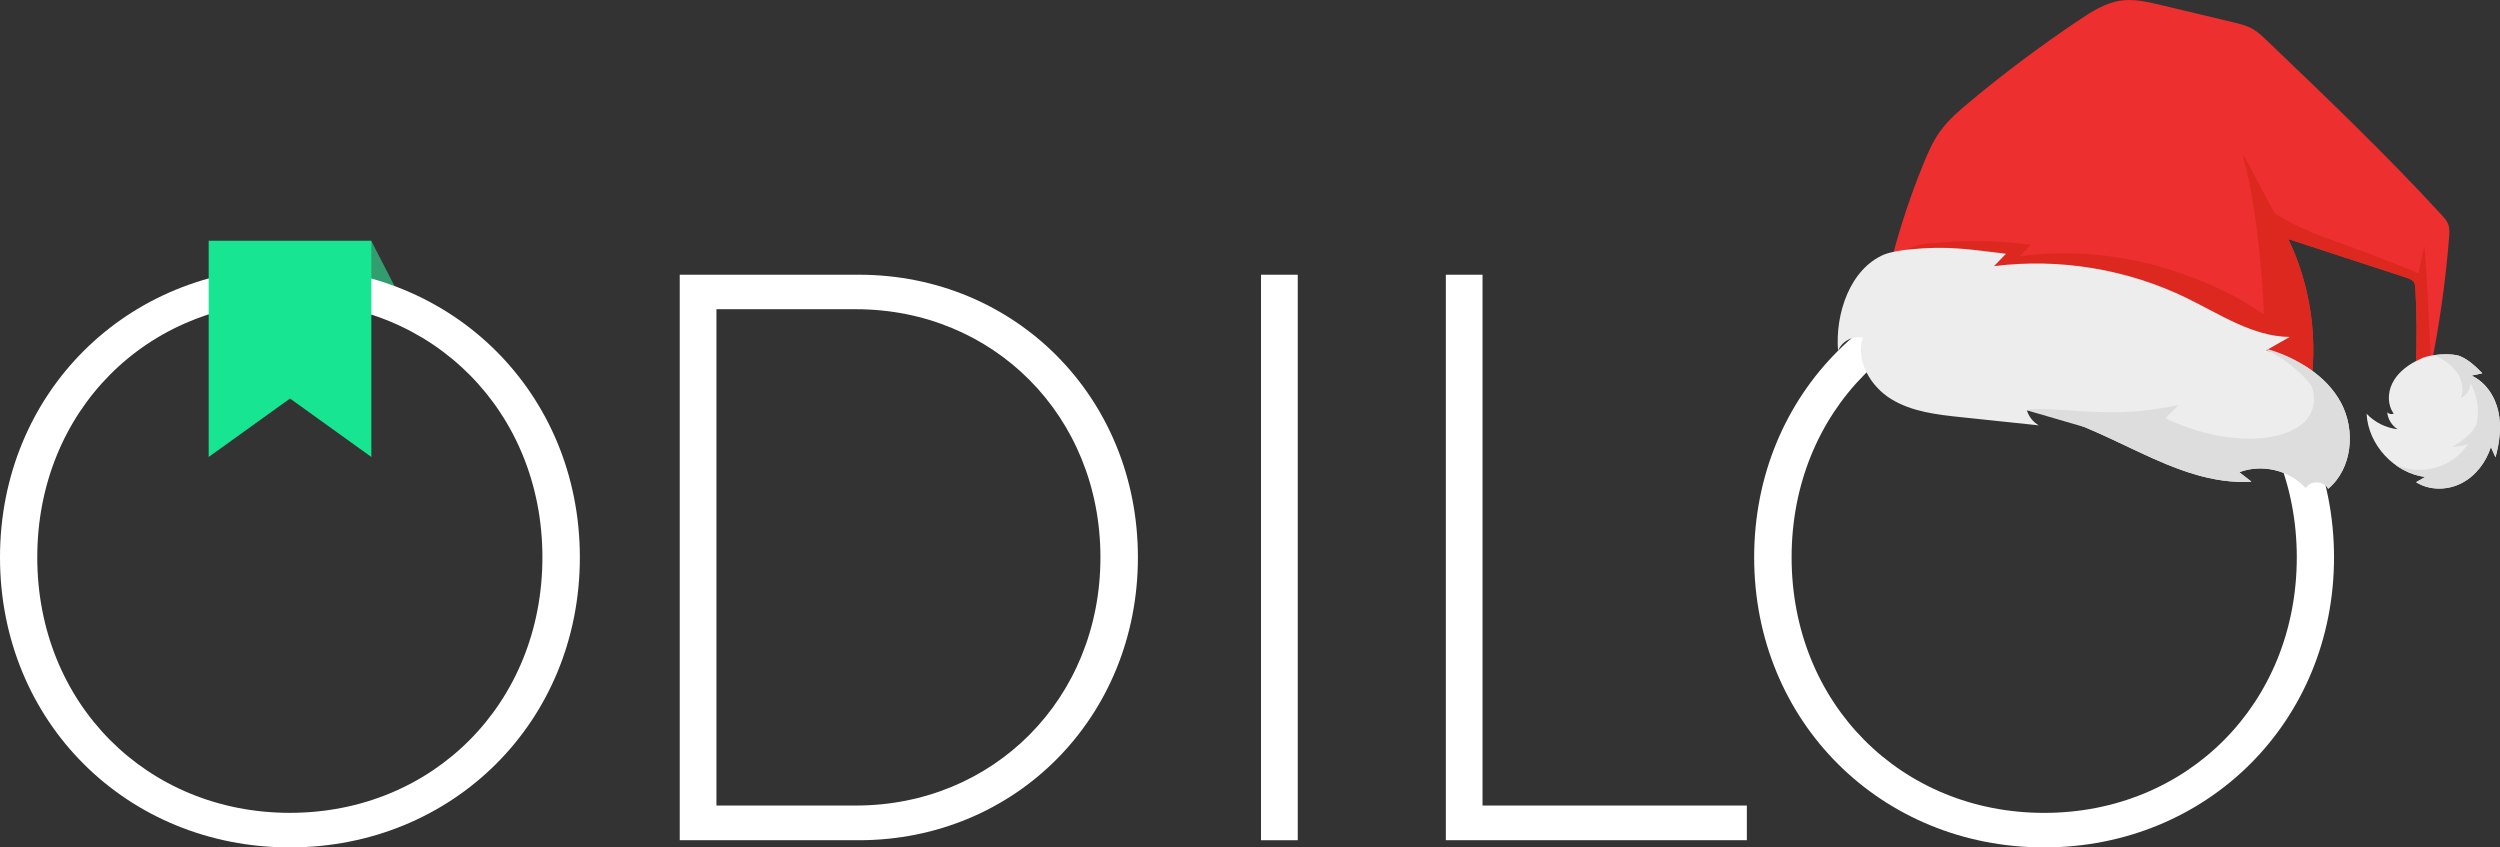
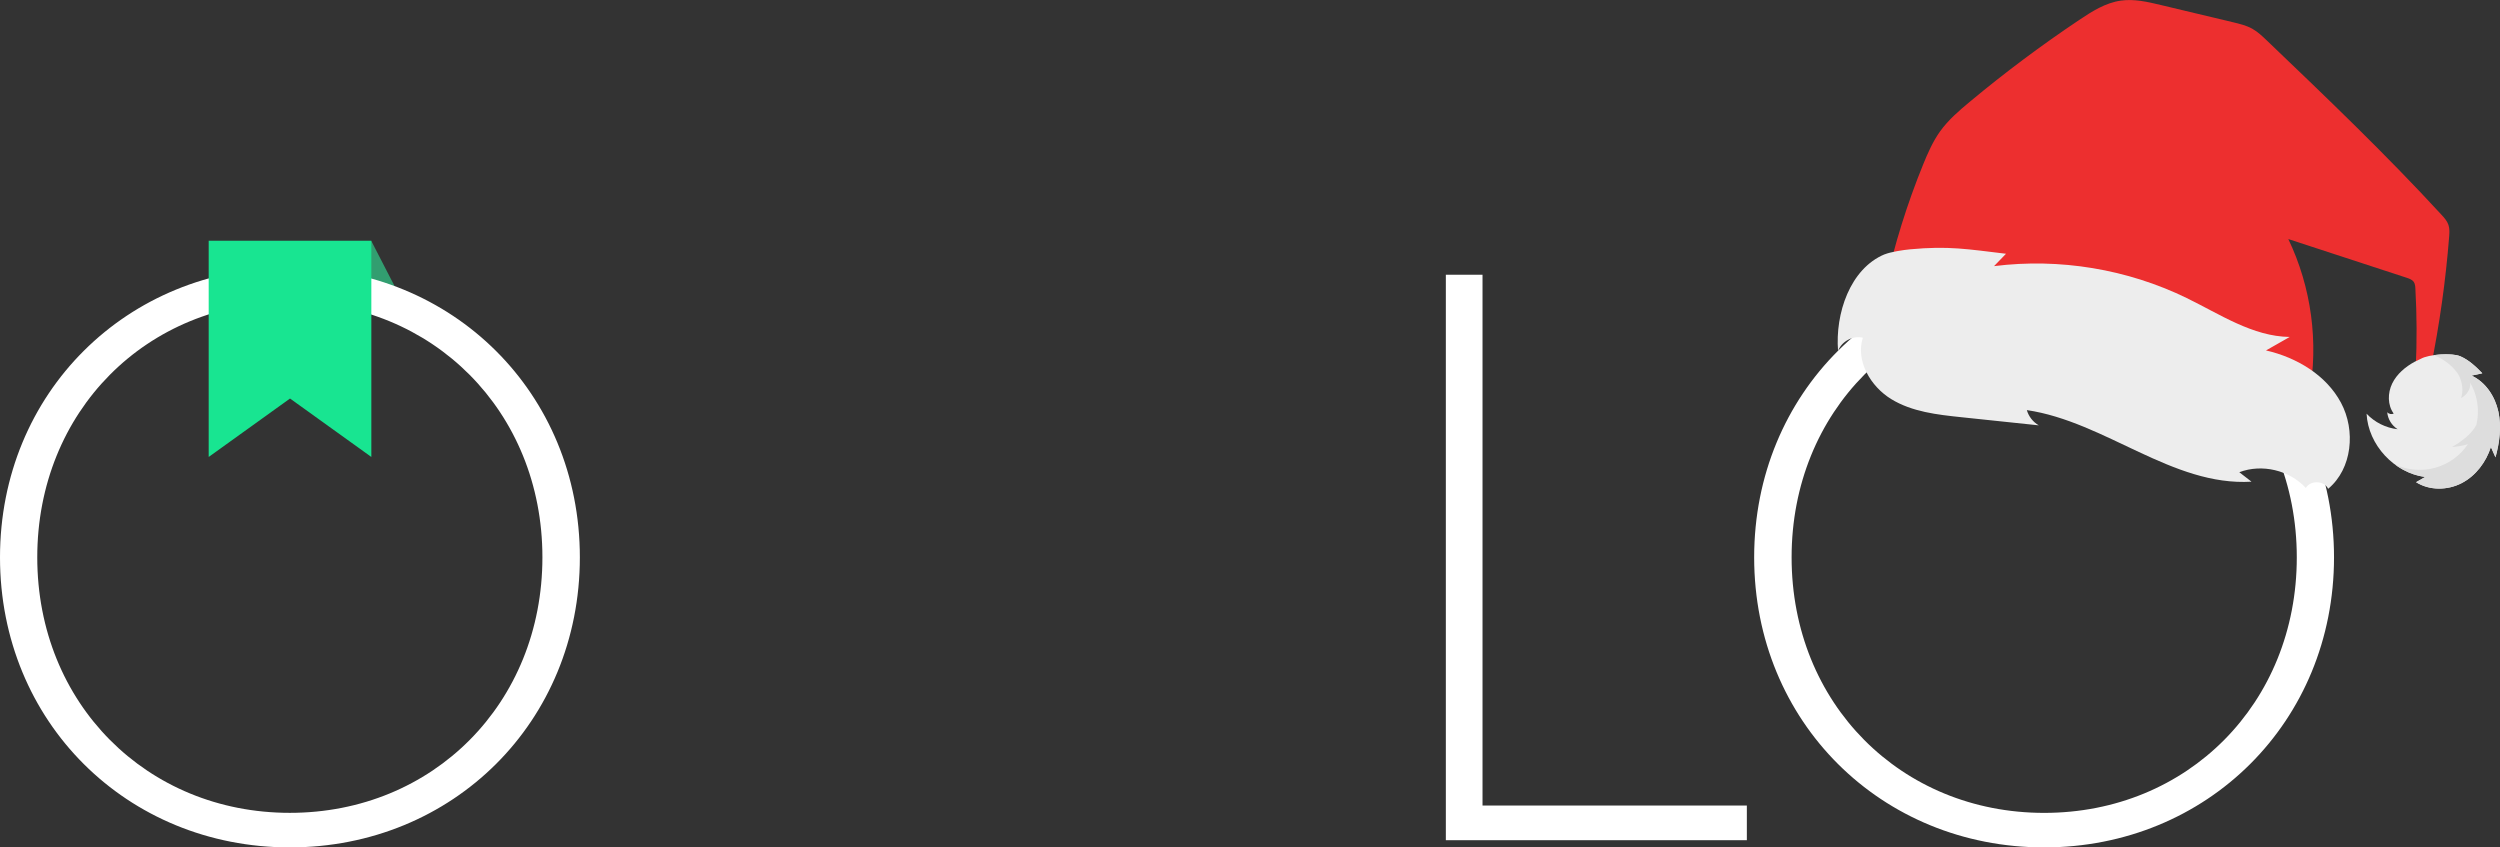
<svg xmlns="http://www.w3.org/2000/svg" id="Capa_2" viewBox="0 0 721.17 244.45">
  <rect x="0" y="0" width="721.17" height="244.45" fill="#333333" stroke="none" />
  <defs>
    <style>
      .cls-1 {
        fill: #fff;
      }

      .cls-2 {
        fill: #ed2f2f;
      }

      .cls-3 {
        fill: #18e591;
      }

      .cls-4 {
        fill: #ddd;
      }

      .cls-5 {
        fill: #329e70;
      }

      .cls-6 {
        fill: #dd281f;
      }

      .cls-7 {
        fill: #ededed;
      }
    </style>
  </defs>
  <g id="Capa_1-2" data-name="Capa_1">
    <g>
      <polygon class="cls-5" points="107.08 69.45 115.12 85.05 104.47 85.05 107.08 69.45" />
      <path class="cls-1" d="M83.61,244.45C36.6,244.45,0,208.23,0,160.78s36.65-83.61,83.61-83.61,83.66,36.22,83.66,83.61-36.59,83.67-83.66,83.67ZM83.61,87.08c-41.3,0-72.86,31.55-72.86,73.7s31.6,73.7,72.86,73.7,72.86-31.55,72.86-73.71-31.72-73.69-72.86-73.69Z" />
-       <path class="cls-1" d="M247.75,242.38h-51.67V79.25h51.68c45.11,0,80.49,35.37,80.49,81.54s-35.37,81.59-80.5,81.59ZM206.67,89.2v143.17h40.24c39.6,0,70.53-30.71,70.53-71.59s-30.93-71.58-70.53-71.58h-40.24Z" />
-       <path class="cls-1" d="M374.36,242.38h-10.6V79.25h10.6v163.13Z" />
      <path class="cls-1" d="M503.92,242.38h-86.84V79.25h10.58v153.13h76.25v10.01Z" />
      <path class="cls-1" d="M589.68,244.45c-47.01,0-83.66-36.22-83.66-83.67s36.65-83.61,83.66-83.61,83.61,36.22,83.61,83.61-36.59,83.67-83.61,83.67ZM589.68,87.08c-41.3,0-72.86,31.55-72.86,73.7s31.55,73.71,72.86,73.71,72.87-31.55,72.87-73.71-31.77-73.7-72.87-73.7Z" />
      <polygon class="cls-3" points="60.2 69.45 60.2 131.82 83.66 114.96 107.12 131.82 107.12 69.45 60.2 69.45" />
    </g>
    <g id="_x34__hat">
      <g>
        <path class="cls-2" d="M543.85,82.44c2.65-11.94,6.3-23.65,10.91-34.98,1.35-3.31,2.79-6.62,4.87-9.53,2.36-3.3,5.47-5.98,8.59-8.57,10.1-8.41,20.64-16.29,31.56-23.6,3.7-2.48,7.6-4.96,12.01-5.58,3.85-.55,7.73.36,11.51,1.26,6.95,1.66,13.91,3.32,20.86,4.98,1.91.46,3.85.92,5.56,1.88,1.57.88,2.89,2.14,4.19,3.38,17.14,16.39,34.29,32.79,50.35,50.24.82.89,1.65,1.81,2.04,2.96.37,1.09.29,2.28.2,3.43-1,12.67-2.77,25.28-5.3,37.74-1.44.02-2.89.04-4.33.06.35-7.63.32-15.27-.11-22.89-.04-.65-.09-1.34-.46-1.88-.45-.67-1.28-.96-2.04-1.21-11.39-3.72-22.77-7.45-34.16-11.17,6.66,13.85,8.81,29.82,6.05,44.94l-122.3-31.44Z" />
-         <path class="cls-6" d="M697.64,78.92s-.07-.08-.1-.09c-21.99-9.35-30.28-10.3-41.39-17.28l-8.72-16.4c-.12-.23-.48-.09-.4.16,3,9.56,5.41,29.53,6.06,45.34-2.7-1.46-5.16-3.59-10.66-6.27-19.09-9.3-38.69-13.15-59.76-10.5,1.28-1.33,1.85-1.96,3.14-3.29-12.39-1.48-18.31-1.4-30.73-.24-2.09.2-12.07,3.87-15.2,6.98l113.31,25.46c-.12,3.09-.36,5.66-.76,7.47l13.72,3.63c2.75-15.12.6-31.09-6.05-44.94,11.39,3.72,22.77,7.45,34.16,11.17.77.25,1.59.54,2.04,1.21.37.54.42,1.23.46,1.88.43,7.62.47,15.26.11,22.89,1.44-.02,2.89-.04,4.33-.06.02-7.02-1.7-36.25-1.89-35.06-.4,2.41-1.66,7.93-1.66,7.93Z" />
      </g>
      <g>
        <path class="cls-7" d="M543.64,73.36c-9.97,4.16-14.28,17.1-13.42,27.87,1.03-2.77,4.28-4.49,7.15-3.81-2.12,6.69,2.22,14.06,8.21,17.72,5.99,3.66,13.23,4.48,20.21,5.21,7.45.78,14.89,1.57,22.34,2.35-1.66-.95-2.93-2.56-3.45-4.4,22.63,3.34,41.98,22.03,64.81,20.65-1.17-.91-2.34-1.82-3.52-2.73,6.52-2.48,14.47-.6,19.19,4.54,1.31-2.3,5.31-2.14,6.44.25,6.96-5.81,7.98-16.85,3.7-24.84s-12.79-13.06-21.63-15.08l6.84-3.89c-10.7-.14-20.11-6.55-29.73-11.23-17.11-8.34-36.67-11.58-55.56-9.2,1.15-1.19,2.3-2.38,3.45-3.57-11.11-1.32-16.52-2.32-27.66-1.28-1.87.17-5.64.74-7.37,1.46Z" />
-         <path class="cls-4" d="M653.77,100.97c5.09,2.05,12.38,8.41,13.29,11.07,1.09,3.44,1.18,11.02-10.59,13.7-10.06,2.29-22.56-.59-31.84-5.1l3.84-3.78c-12.92,2.56-19.11,2.22-28.78,1.73-1.52-.08-13.65-1.13-14.92-.28h-.1s.06,0,.09,0c-.03.02-.06.03-.08.05l16.67,4.86c15.98,6.6,31.08,16.76,48.13,15.73-1.17-.91-2.34-1.82-3.52-2.73,6.52-2.48,14.47-.6,19.19,4.54,1.31-2.3,5.31-2.14,6.44.25,6.96-5.81,7.98-16.85,3.7-24.84-4-7.47-12.84-13.15-21.05-15.42" />
      </g>
      <g>
        <path class="cls-7" d="M698.3,103.52c2.31-1.34,9.03-1.8,11.47-.72,2.44,1.08,4.45,2.94,6.29,4.88-1.03.22-2.06.45-3.09.67,4.05,1.87,6.76,6,7.71,10.35.96,4.36.36,8.92-.82,13.22-.44-.99-.88-1.98-1.32-2.98-1.41,4.36-4.36,8.31-8.44,10.42-4.07,2.11-9.26,2.17-13.14-.27.87-.5,1.75-1.01,2.62-1.51-8.93-1.14-16.44-9.25-16.9-18.24,2.33,2.49,5.58,4.11,8.97,4.48-1.69-1.05-2.85-2.93-3.01-4.92.43.53,1.25.71,1.86.4-1.79-2.45-1.76-5.93-.43-8.67,1.33-2.73,3.77-4.79,6.44-6.25" />
        <path class="cls-4" d="M712.98,108.35c1.03-.22,2.06-.45,3.09-.67-1.84-1.94-3.85-3.8-6.29-4.88-1.55-.68-4.81-.75-7.58-.36.13.03.25.09.38.13l-.64-.1c3.36.99,6.61,4.16,7.5,6.1.89,1.94,1.19,4.22.51,6.25,1.38-.66,2.88-2.5,2.61-4.43.64,1.13,1.19,2.33,1.57,3.64.84,2.89.86,5.82.21,8.55-1.37,2.71-4.42,4.86-7,6.37.86-.02,3.18-.36,4.56-.8-2.13,3.15-5.32,5.6-9.25,6.74s-8.28.74-11.86-.95c2.58,1.93,5.6,3.25,8.8,3.66-.87.5-1.75,1.01-2.62,1.51,3.88,2.45,9.07,2.38,13.14.27,4.07-2.11,7.03-6.05,8.44-10.42.44.99.88,1.98,1.33,2.98,1.18-4.3,1.78-8.87.82-13.22s-3.66-8.48-7.71-10.35Z" />
      </g>
    </g>
  </g>
</svg>